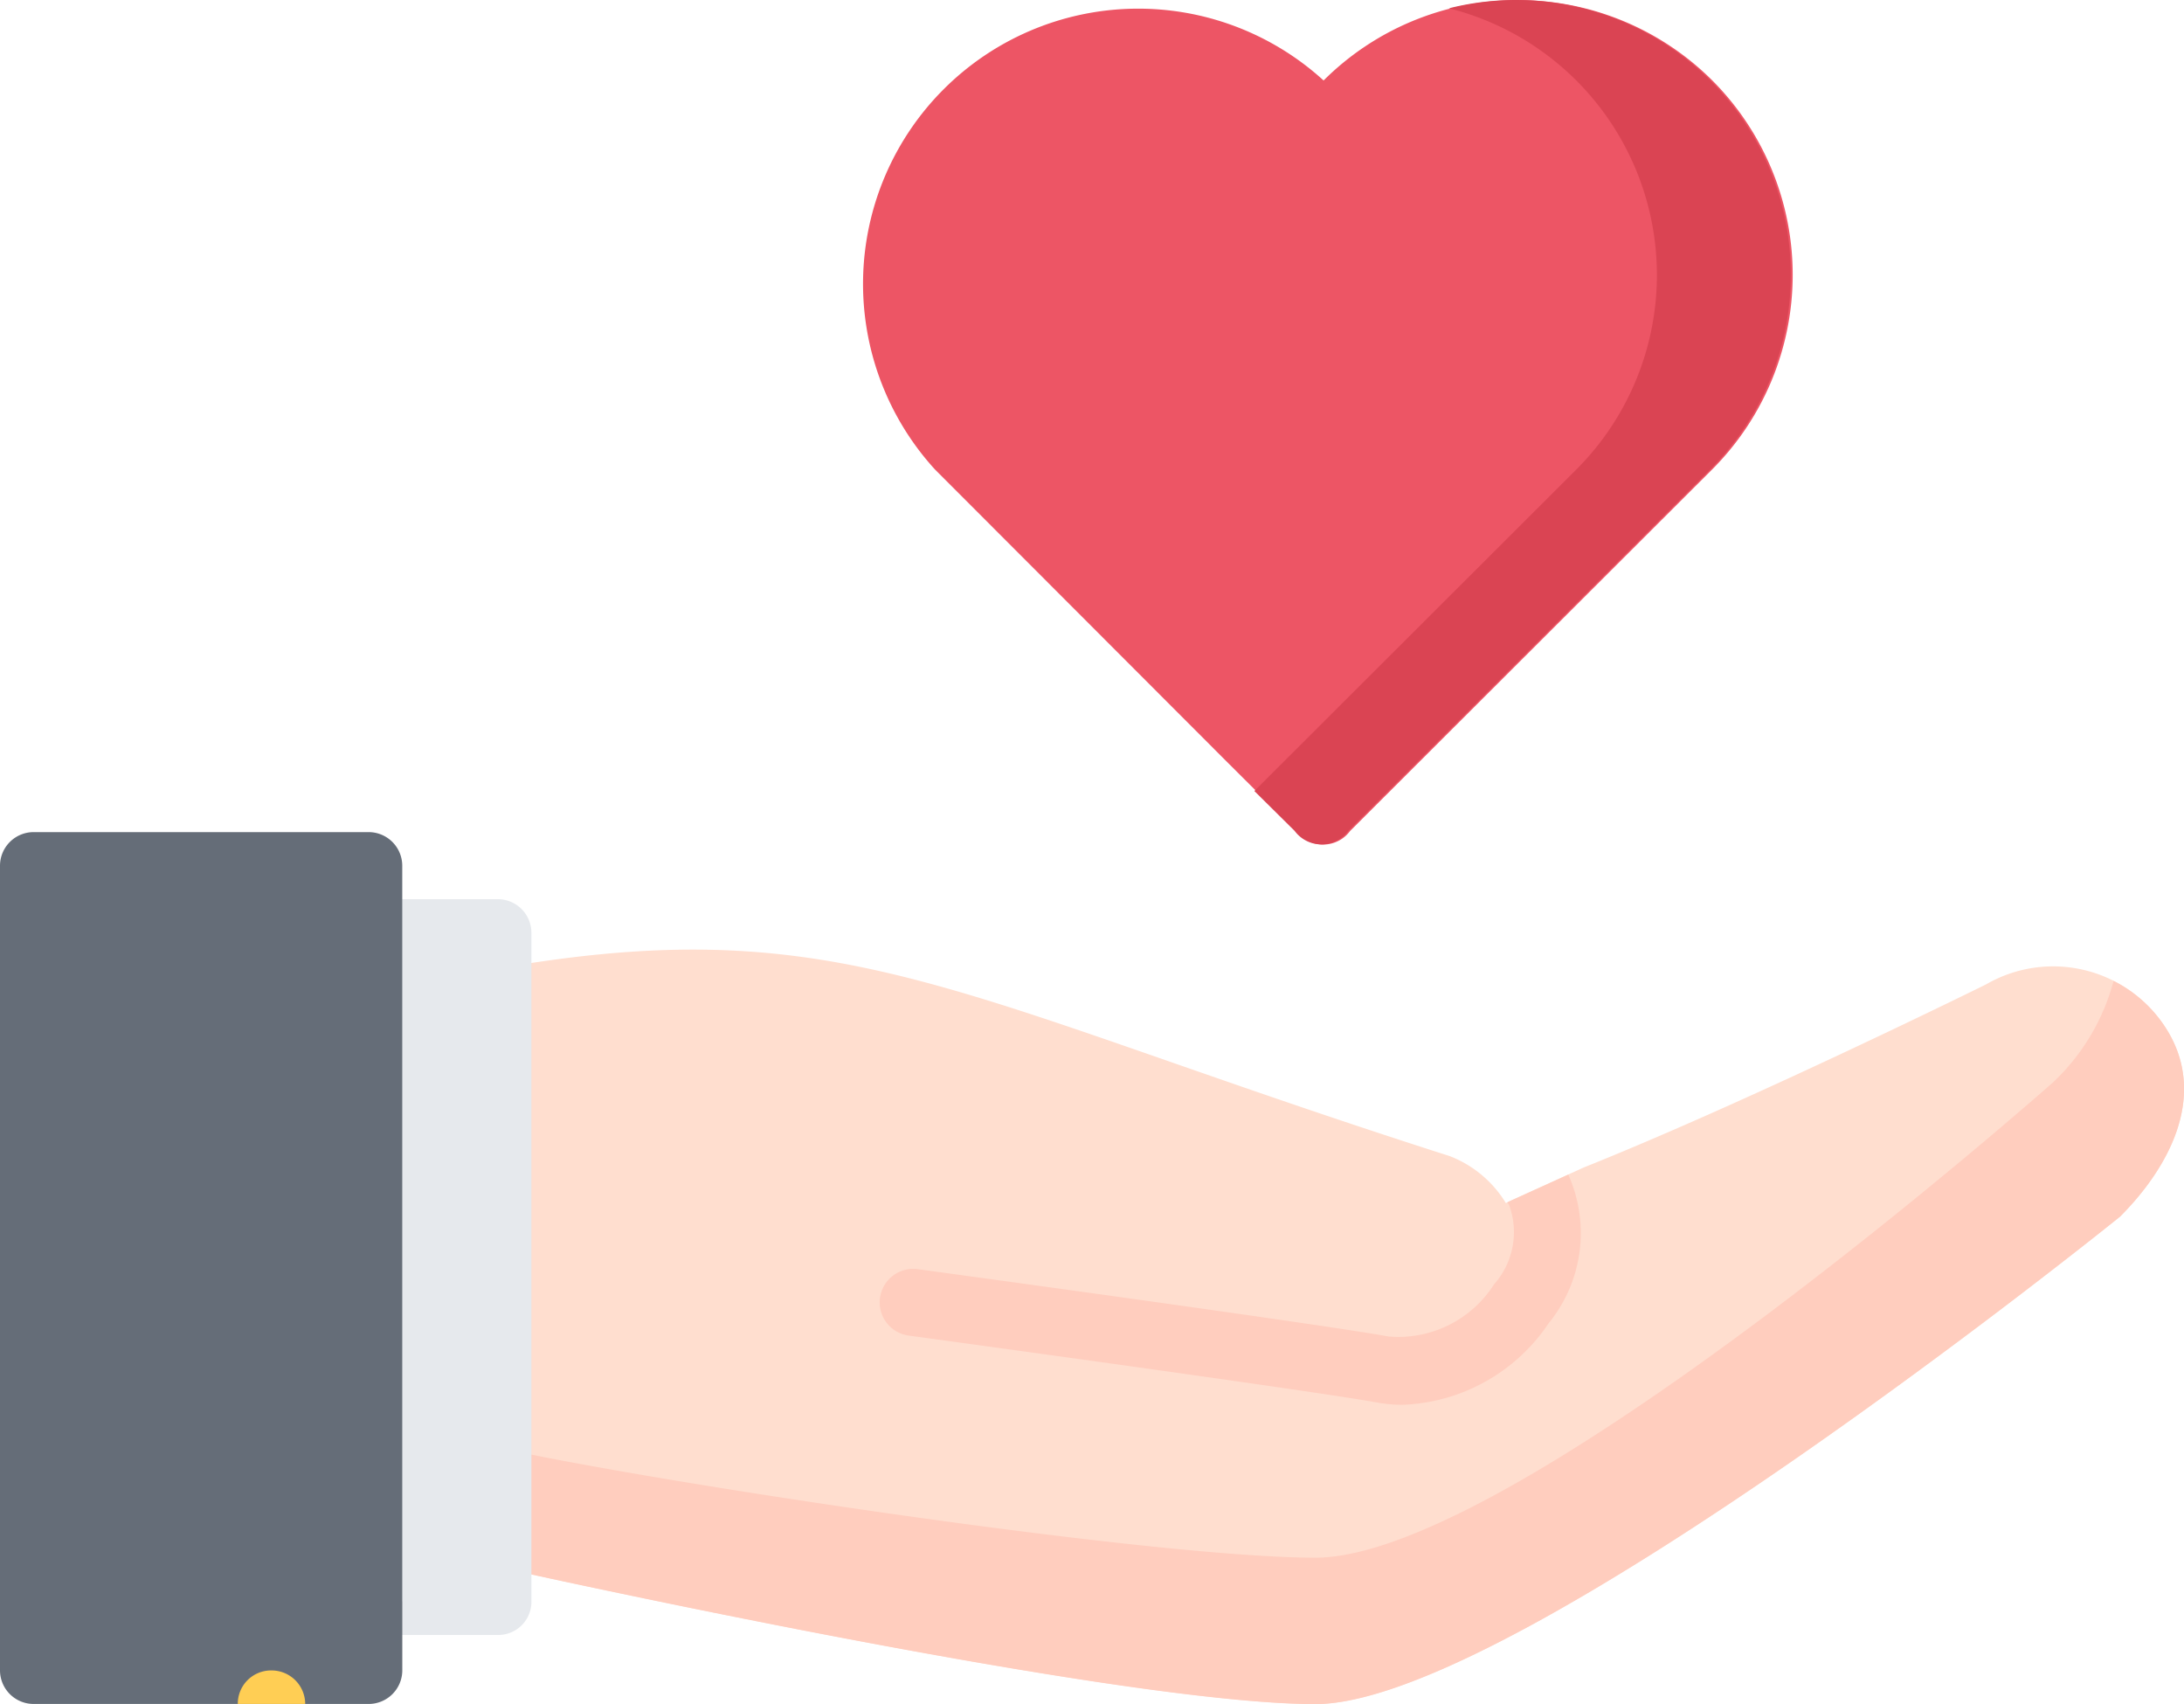
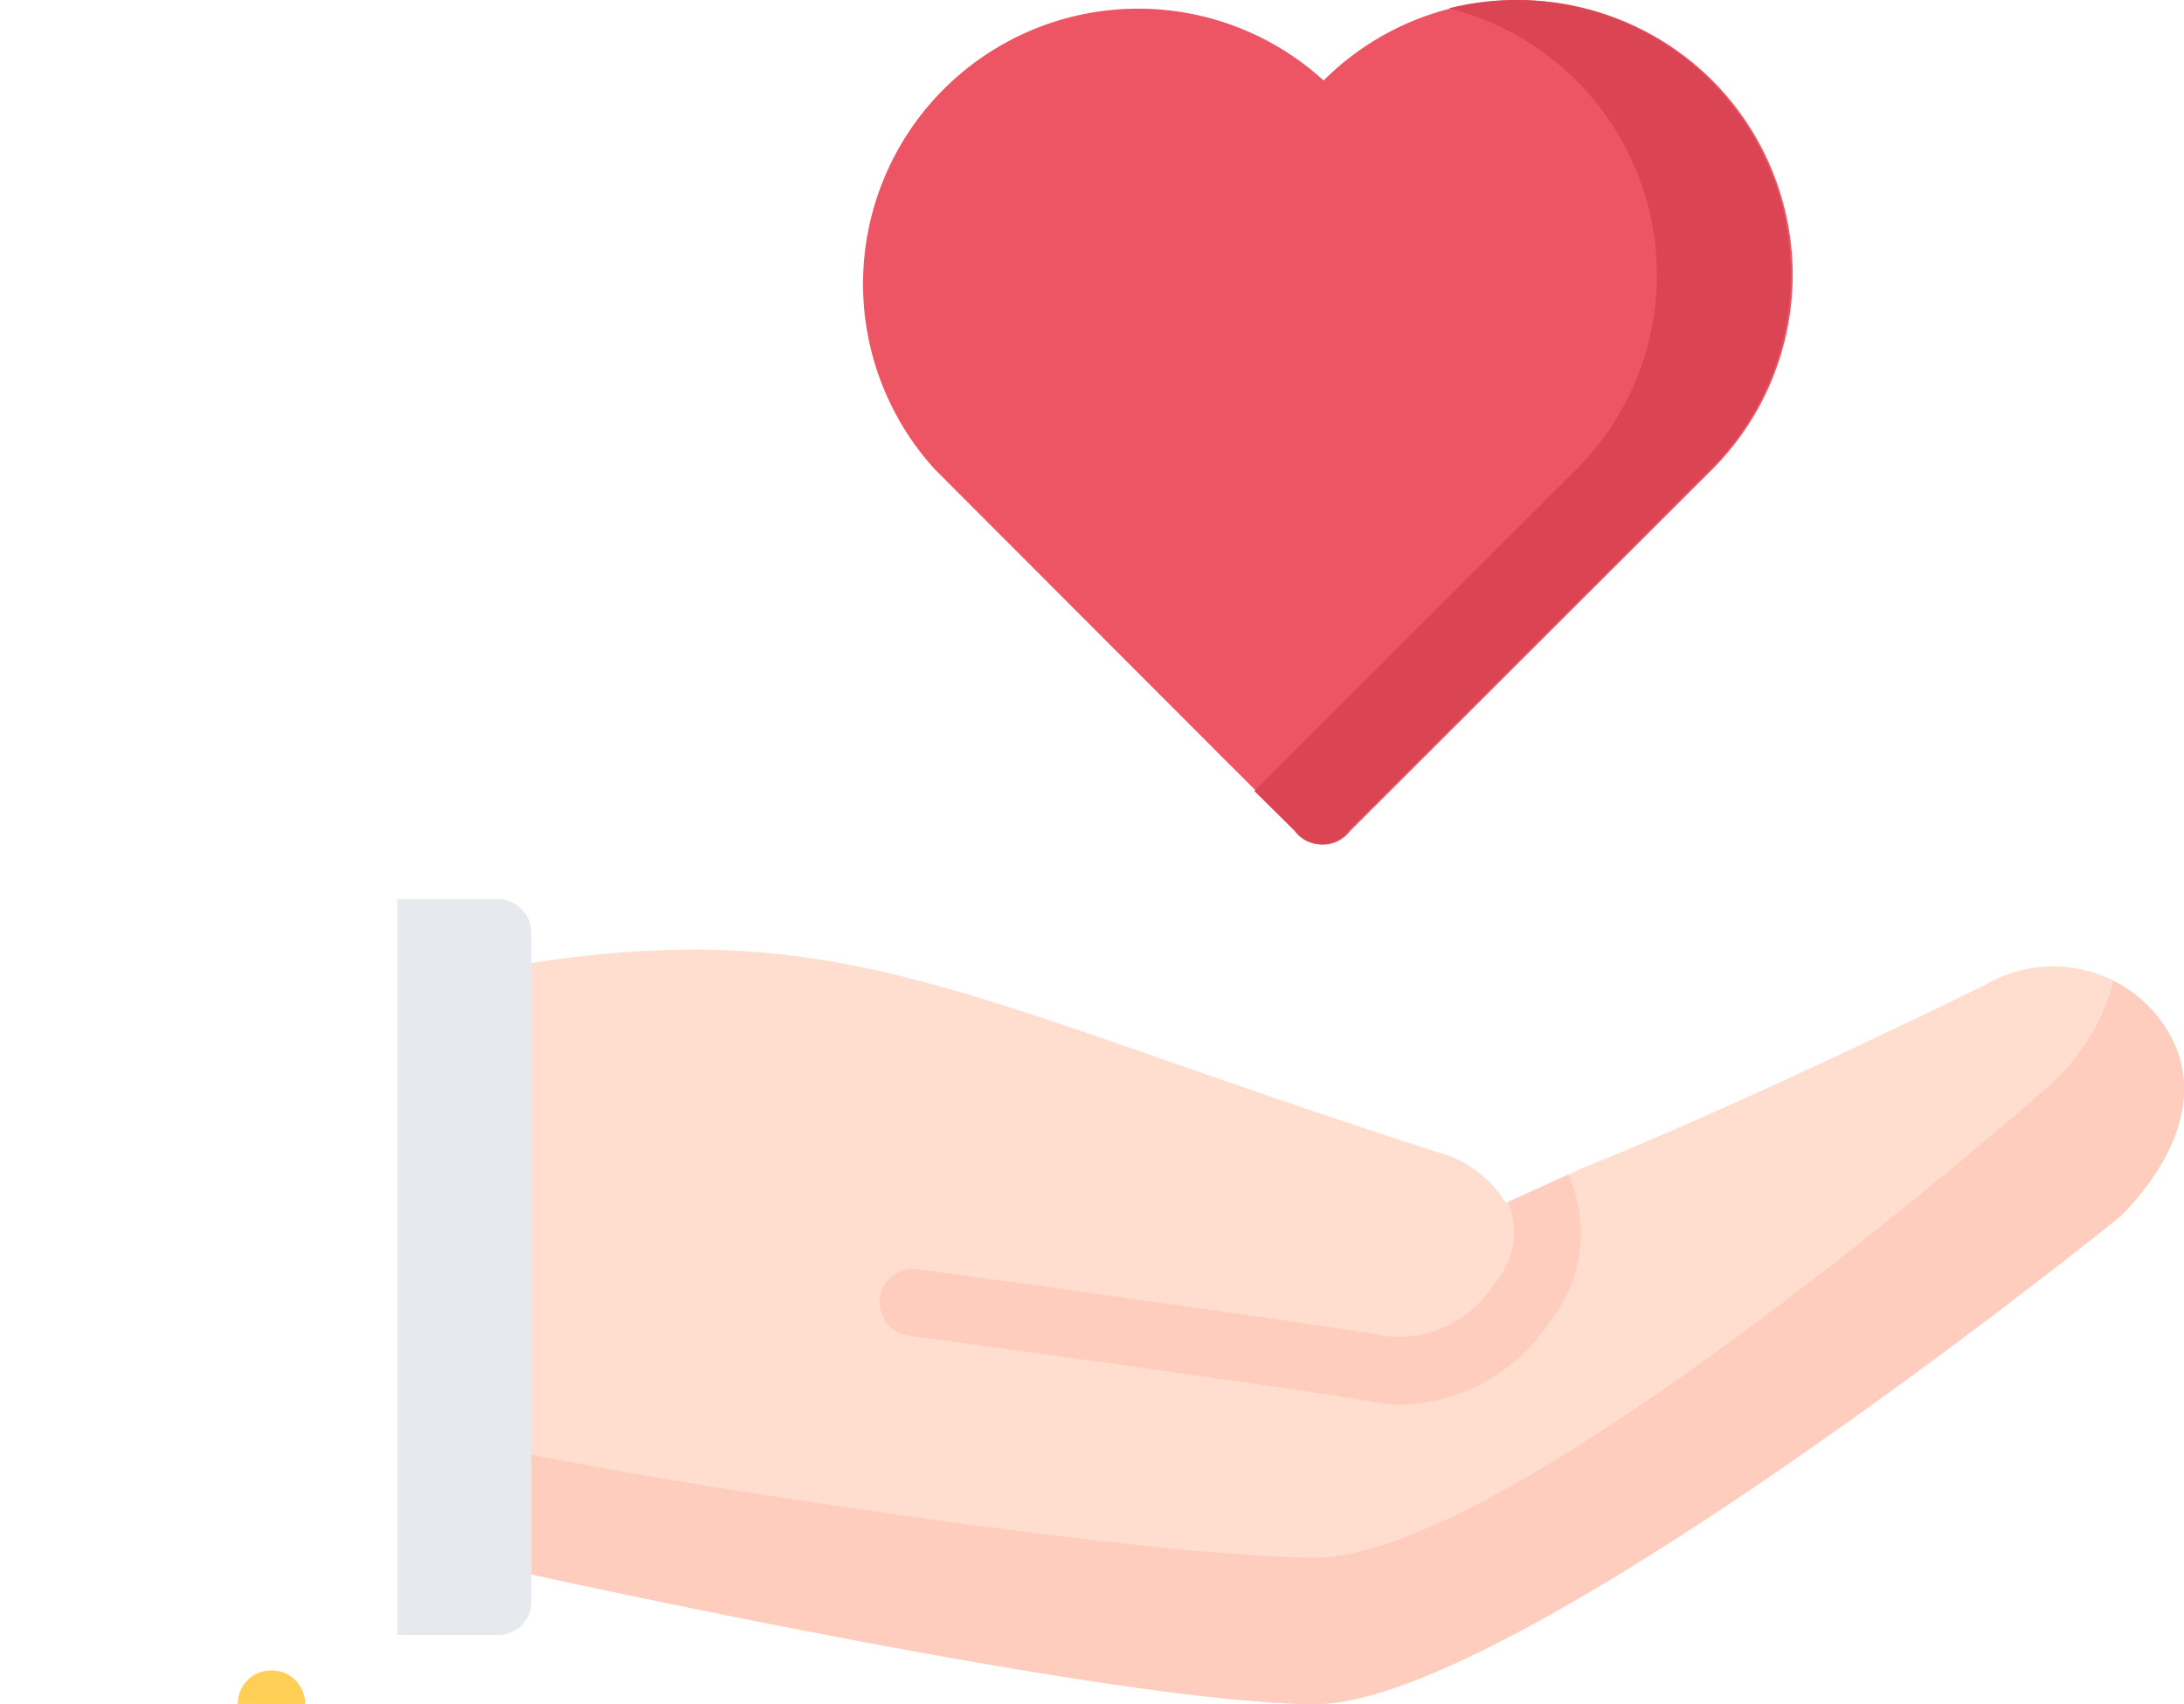
<svg xmlns="http://www.w3.org/2000/svg" id="loyal-fanbase" width="50" height="39" viewBox="0 0 50 39">
  <defs>
    <style>
            .cls-2{fill:#ffcdbe}
        </style>
  </defs>
  <path id="Path_5103" fill="#ffdecf" d="M147.166 287.413l1.688-.767c3.837-1.535 9.21-4.19 9.21-4.19a3.064 3.064 0 0 1 4.191 1.12c.844 1.475 0 3.07-1.121 4.191 0 0-13.815 11.158-18.42 11.158s-18.42-3.07-18.42-3.07V282.04c7.675-1.274 10.3.767 21.489 4.344a2.6 2.6 0 0 1 1.289 1.076z" transform="translate(-112.597 -259.925)" />
  <g id="Group_7480" transform="translate(11.697 22.45)">
    <path id="Path_5104" d="M162.255 290.1a3.034 3.034 0 0 0-1.27-1.2 4.933 4.933 0 0 1-1.387 2.322S147.319 302.1 142.714 302.1c-3.669 0-14.705-1.664-18.42-2.455v2.737s13.815 3.07 18.42 3.07 18.42-11.158 18.42-11.158c1.121-1.124 1.966-2.719 1.121-4.194z" class="cls-2" transform="translate(-124.294 -288.899)" />
    <path id="Path_5105" d="M221.725 339.035a4.213 4.213 0 0 0 3.344-1.868 3.265 3.265 0 0 0 .448-3.4l-1.336.606-.06.03.041.058a1.8 1.8 0 0 1-.345 1.818 2.6 2.6 0 0 1-2.415 1.193c-1.5-.276-10.4-1.49-10.779-1.541a.767.767 0 0 0-.207 1.52c.091.012 9.24 1.261 10.707 1.529a3.264 3.264 0 0 0 .602.055z" class="cls-2" transform="translate(-201.31 -329.333)" />
  </g>
  <path id="Path_5106" fill="#e6e9ed" d="M95.523 269.978h-2.3v16.84h2.3a.759.759 0 0 0 .767-.745v-15.328a.77.77 0 0 0-.767-.767z" transform="translate(-84.124 -249.398)" />
-   <path id="Path_5107" fill="#656d78" d="M9.21 272.048v1.58a.77.77 0 0 1-.767.767H.767a.77.77 0 0 1-.767-.767v-18.42a.77.77 0 0 1 .767-.767h7.675a.77.77 0 0 1 .767.767v16.84z" transform="translate(0 -235.396)" />
  <path id="Path_5108" fill="#ffce54" d="M55.881 448.652h-.017a.761.761 0 0 0-.758.767h1.543a.769.769 0 0 0-.768-.767z" transform="translate(-49.662 -410.42)" />
  <path id="Path_5109" fill="#ed5565" d="M221.623 57.422a6.3 6.3 0 0 0-8.9 0 6.3 6.3 0 0 0-8.9 8.9L210.494 73l1.606 1.6a.765.765 0 0 0 1.229 0l8.288-8.274a6.3 6.3 0 0 0 .006-8.904z" transform="translate(-182.421 -55.58)" />
  <path id="Path_5110" fill="#da4453" d="M305.609 57.427a6.3 6.3 0 0 0-5.986-1.652 6.294 6.294 0 0 1 2.916 10.556l-7.371 7.358.922.913a.765.765 0 0 0 1.229 0l8.288-8.274a6.3 6.3 0 0 0 .002-8.901z" transform="translate(-266.451 -55.585)" />
</svg>